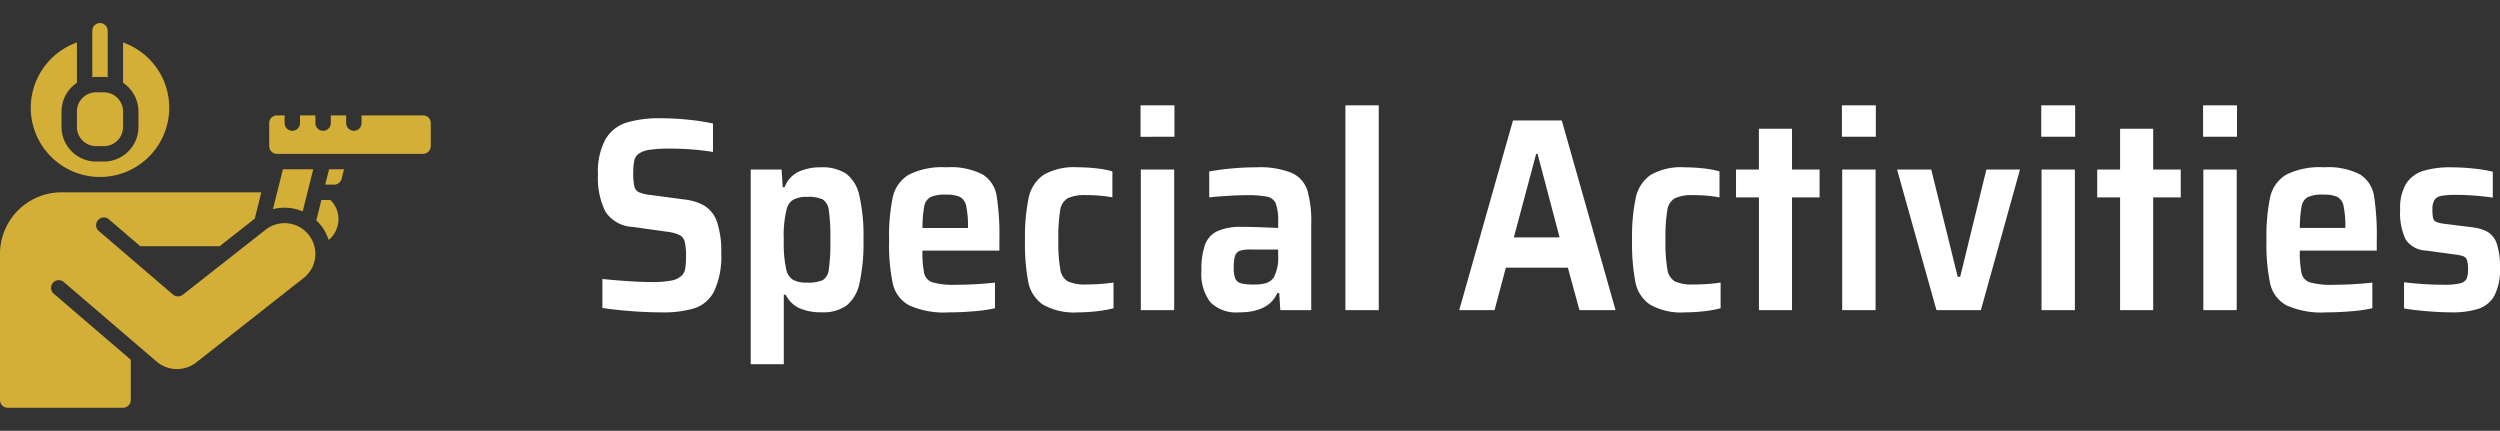
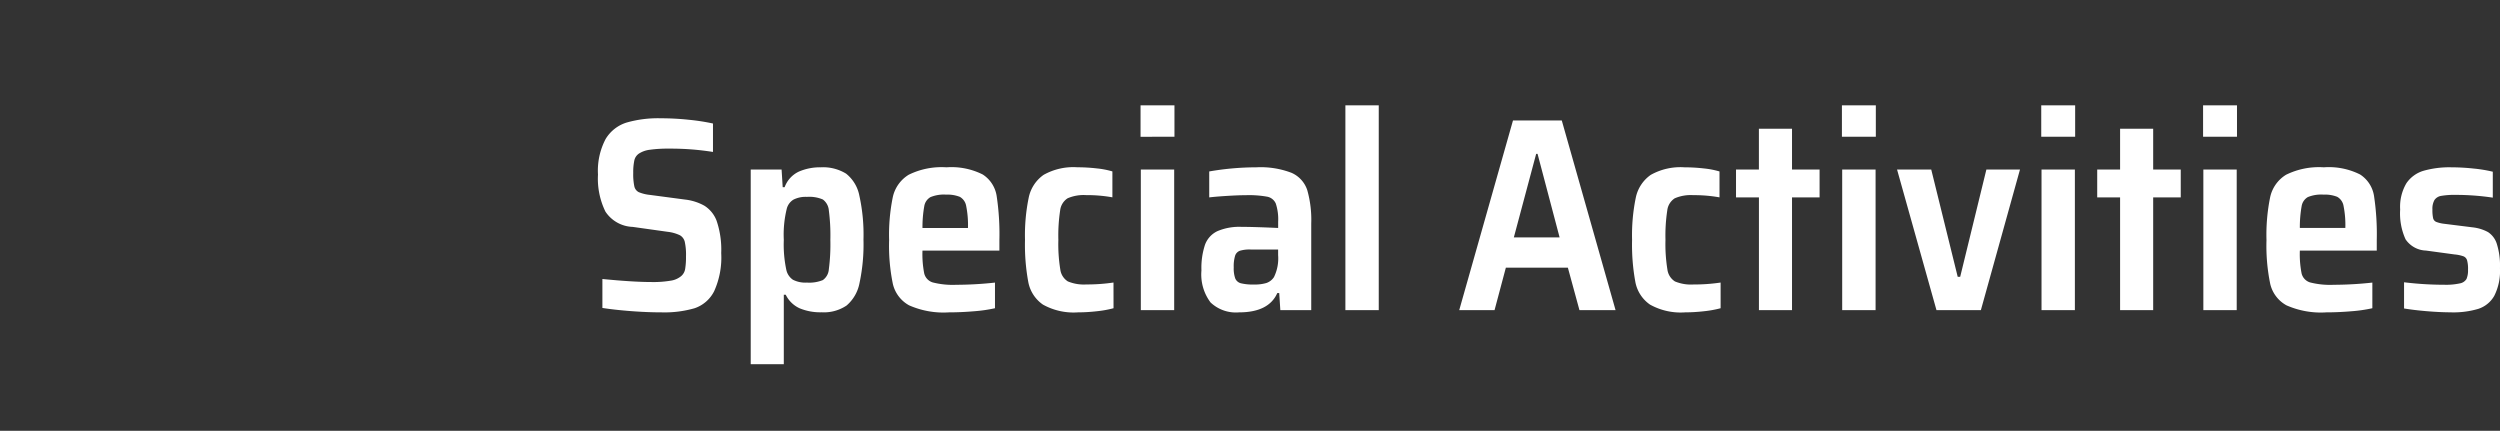
<svg xmlns="http://www.w3.org/2000/svg" width="290.176" height="50" viewBox="0 0 290.176 50">
  <rect x="0" y="0" width="290.176" height="50" fill="#333333" stroke="none" />
  <defs>
    <clipPath id="a">
-       <rect width="50" height="50" transform="translate(600 1382)" fill="#d4af37" />
-     </clipPath>
+       </clipPath>
  </defs>
  <g transform="translate(-480 -1519)">
    <g transform="translate(-120 137)" clip-path="url(#a)">
      <g transform="translate(600 1384.679)">
        <g transform="translate(0)">
          <path d="M10.714,5.179a.893.893,0,0,1,.893-.893.847.847,0,0,1,.634.277.829.829,0,0,1,.259.616v5.4a3.78,3.78,0,0,0-.446-.045h-.893a3.778,3.778,0,0,0-.446.045Zm.446,7.143h.893a2.232,2.232,0,0,1,2.232,2.232v1.786a2.232,2.232,0,0,1-2.232,2.232h-.893a2.232,2.232,0,0,1-2.232-2.232V14.553A2.232,2.232,0,0,1,11.161,12.321ZM3.571,14.107A8.066,8.066,0,0,1,8.928,6.536v4.679a4.027,4.027,0,0,0-1.786,3.339v1.786a4.024,4.024,0,0,0,4.018,4.018h.893a4.024,4.024,0,0,0,4.018-4.018V14.554a4.027,4.027,0,0,0-1.786-3.339V6.536A8.036,8.036,0,1,1,3.571,14.107ZM36.58,31.5a3.522,3.522,0,0,1-1.339,2.375l-12.5,9.83a3.65,3.65,0,0,1-4.527-.1L7.4,34.339A.893.893,0,0,0,6.241,35.7l8.937,7.661v4.679a.893.893,0,0,1-.893.893H.893A.893.893,0,0,1,0,48.036V31.071a7.154,7.154,0,0,1,6.634-7.125c.161-.009.339-.018.509-.018H30.33l-.759,3.054-4.071,3.2H16.277l-3.571-3.062a.9.9,0,1,0-1.17,1.357l3.9,3.339a.009.009,0,0,0,.009.009l4.634,3.973a.9.9,0,0,0,1.134.027l9.616-7.554A3.572,3.572,0,0,1,36.58,31.5Zm-4.9-5.616,1.161-4.634h3.518l-1.223,4.893a5.374,5.374,0,0,0-1.464-.393A5.51,5.51,0,0,0,31.678,25.884Zm6.464,3.58a5.573,5.573,0,0,0-.893-1.705,6.526,6.526,0,0,0-.536-.571l.589-2.366h1.036c.009.009.027.018.036.027a3.07,3.07,0,0,1,.911,2.205,3.15,3.15,0,0,1-1.143,2.411Zm1.509-7.107a.893.893,0,0,1-.866.679H37.75L38.2,21.25h1.732ZM50,18.571a.893.893,0,0,1-.893.893H32.143a.893.893,0,0,1-.893-.893V15.893A.893.893,0,0,1,32.143,15h.893v.893a.893.893,0,1,0,1.786,0V15h1.786v.893a.893.893,0,1,0,1.786,0V15h1.786v.893a.893.893,0,1,0,1.786,0V15h7.143a.893.893,0,0,1,.893.893v2.679Z" transform="translate(0 -4.286)" fill="#d4af37" />
        </g>
      </g>
    </g>
    <path d="M8.8,36.256q-1.664,0-3.552-.144T1.92,35.744v-3.36q3.584.352,5.7.352a12.076,12.076,0,0,0,2.24-.16,2.447,2.447,0,0,0,1.184-.512,1.379,1.379,0,0,0,.48-.832,8.529,8.529,0,0,0,.1-1.472,6.988,6.988,0,0,0-.144-1.7,1.2,1.2,0,0,0-.56-.752,4.451,4.451,0,0,0-1.408-.4L5.44,26.336A3.957,3.957,0,0,1,2.272,24.56a8.691,8.691,0,0,1-.864-4.3,7.881,7.881,0,0,1,.88-4.112,4.336,4.336,0,0,1,2.432-1.92,13.219,13.219,0,0,1,3.952-.5,31.32,31.32,0,0,1,3.3.176,24.235,24.235,0,0,1,2.784.432v3.3a31.058,31.058,0,0,0-5.088-.384,15.093,15.093,0,0,0-2.224.128,3.012,3.012,0,0,0-1.232.416,1.289,1.289,0,0,0-.576.784A6.41,6.41,0,0,0,5.5,20.064a6.763,6.763,0,0,0,.128,1.568.989.989,0,0,0,.512.672,4.625,4.625,0,0,0,1.312.32l4.1.544a5.934,5.934,0,0,1,2.224.72A3.555,3.555,0,0,1,15.168,25.6a10.4,10.4,0,0,1,.544,3.776,9.485,9.485,0,0,1-.816,4.416,3.961,3.961,0,0,1-2.272,1.984A12.515,12.515,0,0,1,8.8,36.256ZM19.136,19.68H22.72l.128,2.048h.224A3.22,3.22,0,0,1,24.72,19.92a6.151,6.151,0,0,1,2.544-.5,5.091,5.091,0,0,1,2.944.736A4.3,4.3,0,0,1,31.744,22.7a20.953,20.953,0,0,1,.48,5.1,21.47,21.47,0,0,1-.464,5.072,4.521,4.521,0,0,1-1.5,2.592,4.72,4.72,0,0,1-2.9.784,6.231,6.231,0,0,1-2.544-.464A3.324,3.324,0,0,1,23.2,34.208h-.224v8.064h-3.84ZM25.664,32.8a4.165,4.165,0,0,0,1.84-.288,1.677,1.677,0,0,0,.7-1.264,22.2,22.2,0,0,0,.176-3.408,22.2,22.2,0,0,0-.176-3.408,1.735,1.735,0,0,0-.7-1.28,3.97,3.97,0,0,0-1.84-.3,3.129,3.129,0,0,0-1.568.32,1.742,1.742,0,0,0-.768,1.024,12.589,12.589,0,0,0-.352,3.648,14.114,14.114,0,0,0,.288,3.456,1.865,1.865,0,0,0,.768,1.168A3.159,3.159,0,0,0,25.664,32.8ZM48,29.088H39.072a11.538,11.538,0,0,0,.208,2.672,1.452,1.452,0,0,0,.992,1.024,9.422,9.422,0,0,0,2.736.272,42.393,42.393,0,0,0,4.48-.256v2.976a16.813,16.813,0,0,1-2.432.352q-1.5.128-2.912.128a9.886,9.886,0,0,1-4.624-.816,3.827,3.827,0,0,1-1.888-2.5,21.974,21.974,0,0,1-.432-5.072,21.85,21.85,0,0,1,.432-5.008,4.053,4.053,0,0,1,1.84-2.576,8.621,8.621,0,0,1,4.384-.864,8.069,8.069,0,0,1,4.208.832,3.624,3.624,0,0,1,1.616,2.48A29.629,29.629,0,0,1,48,27.872Zm-6.208-6.5A4.078,4.078,0,0,0,40,22.88a1.487,1.487,0,0,0-.72,1.056,13.807,13.807,0,0,0-.208,2.528h5.28a11.222,11.222,0,0,0-.208-2.56,1.5,1.5,0,0,0-.736-1.056A3.879,3.879,0,0,0,41.792,22.592ZM61.248,35.776a12.467,12.467,0,0,1-1.952.352,19.75,19.75,0,0,1-2.176.128,7.307,7.307,0,0,1-4.064-.9,4.107,4.107,0,0,1-1.7-2.608,23.869,23.869,0,0,1-.384-4.912,21.58,21.58,0,0,1,.432-4.9,4.275,4.275,0,0,1,1.728-2.64,7.038,7.038,0,0,1,3.92-.88,19.858,19.858,0,0,1,2.224.128,9.906,9.906,0,0,1,1.84.352v3.008a16.667,16.667,0,0,0-3.04-.256,4.671,4.671,0,0,0-2.16.368,1.935,1.935,0,0,0-.864,1.408,19.5,19.5,0,0,0-.208,3.408,18.37,18.37,0,0,0,.224,3.44,1.923,1.923,0,0,0,.88,1.392,4.857,4.857,0,0,0,2.16.352,20.857,20.857,0,0,0,3.136-.224Zm3.136-19.9V12.224H68.32v3.648ZM64.416,36V19.68h3.872V36Zm11.392.256a4.266,4.266,0,0,1-3.3-1.152,5.4,5.4,0,0,1-1.056-3.712,8.551,8.551,0,0,1,.416-2.992A2.82,2.82,0,0,1,73.3,26.832a6.454,6.454,0,0,1,2.8-.5q1.44,0,4.256.128v-.7a5.855,5.855,0,0,0-.272-2.128,1.367,1.367,0,0,0-.992-.8,11.91,11.91,0,0,0-2.48-.176q-.832,0-2.144.08t-2.112.176V19.9a32.168,32.168,0,0,1,5.472-.48,10,10,0,0,1,4.08.64,3.336,3.336,0,0,1,1.824,2,12.618,12.618,0,0,1,.464,3.888V36H80.608l-.128-1.984h-.224Q79.264,36.256,75.808,36.256Zm1.76-3.232a4.644,4.644,0,0,0,1.424-.176,1.717,1.717,0,0,0,.88-.688,4.957,4.957,0,0,0,.48-2.56v-.64h-3.2a3.9,3.9,0,0,0-1.232.144.912.912,0,0,0-.56.576,4.223,4.223,0,0,0-.16,1.36,3.483,3.483,0,0,0,.176,1.28.97.97,0,0,0,.656.56A5.864,5.864,0,0,0,77.568,33.024ZM88.16,36V12.224h3.872V36Zm27.168,0-1.344-4.928h-7.2L105.472,36h-4.1l6.24-22.016h5.664L119.52,36Zm-4.864-18.144h-.16l-2.592,9.7h5.312Zm21.248,17.92a12.467,12.467,0,0,1-1.952.352,19.75,19.75,0,0,1-2.176.128,7.307,7.307,0,0,1-4.064-.9,4.107,4.107,0,0,1-1.7-2.608,23.869,23.869,0,0,1-.384-4.912,21.579,21.579,0,0,1,.432-4.9A4.275,4.275,0,0,1,123.6,20.3a7.038,7.038,0,0,1,3.92-.88,19.858,19.858,0,0,1,2.224.128,9.906,9.906,0,0,1,1.84.352v3.008a16.668,16.668,0,0,0-3.04-.256,4.671,4.671,0,0,0-2.16.368,1.935,1.935,0,0,0-.864,1.408,19.5,19.5,0,0,0-.208,3.408,18.371,18.371,0,0,0,.224,3.44,1.923,1.923,0,0,0,.88,1.392,4.857,4.857,0,0,0,2.16.352,20.858,20.858,0,0,0,3.136-.224ZM136.16,36V22.912H133.5V19.68h2.656V14.944H140V19.68h3.2v3.232H140V36Zm9.632-20.128V12.224h3.936v3.648ZM145.824,36V19.68H149.7V36Zm10.944,0-4.576-16.32h3.968l3.072,12.448h.288l3.04-12.448h3.9L161.92,36Zm12.16-20.128V12.224h3.936v3.648ZM168.96,36V19.68h3.872V36Zm9.12,0V22.912h-2.656V19.68h2.656V14.944h3.84V19.68h3.2v3.232h-3.2V36Zm9.632-20.128V12.224h3.936v3.648ZM187.744,36V19.68h3.872V36Zm20.128-6.912h-8.928a11.538,11.538,0,0,0,.208,2.672,1.452,1.452,0,0,0,.992,1.024,9.422,9.422,0,0,0,2.736.272,42.393,42.393,0,0,0,4.48-.256v2.976a16.812,16.812,0,0,1-2.432.352q-1.5.128-2.912.128a9.886,9.886,0,0,1-4.624-.816,3.827,3.827,0,0,1-1.888-2.5,21.974,21.974,0,0,1-.432-5.072,21.849,21.849,0,0,1,.432-5.008,4.053,4.053,0,0,1,1.84-2.576,8.621,8.621,0,0,1,4.384-.864,8.069,8.069,0,0,1,4.208.832,3.624,3.624,0,0,1,1.616,2.48,29.629,29.629,0,0,1,.32,5.136Zm-6.208-6.5a4.078,4.078,0,0,0-1.792.288,1.487,1.487,0,0,0-.72,1.056,13.808,13.808,0,0,0-.208,2.528h5.28a11.222,11.222,0,0,0-.208-2.56,1.5,1.5,0,0,0-.736-1.056A3.879,3.879,0,0,0,201.664,22.592Zm14.88,13.664q-1.28,0-2.816-.128t-2.688-.32v-3.04a38.674,38.674,0,0,0,4.672.288,7.5,7.5,0,0,0,1.808-.16,1.123,1.123,0,0,0,.768-.512,2.549,2.549,0,0,0,.176-1.088,3.675,3.675,0,0,0-.112-1.088.728.728,0,0,0-.4-.448,4.264,4.264,0,0,0-1.056-.224l-3.3-.448a2.972,2.972,0,0,1-2.384-1.312,7.243,7.243,0,0,1-.624-3.456,5.38,5.38,0,0,1,.72-3.04,3.665,3.665,0,0,1,2-1.456,11.021,11.021,0,0,1,3.232-.4,24.516,24.516,0,0,1,2.576.144,15.734,15.734,0,0,1,2.224.368v3.008a29.224,29.224,0,0,0-4.32-.32,9.037,9.037,0,0,0-1.648.112,1.175,1.175,0,0,0-.8.48,2.044,2.044,0,0,0-.24,1.1,4.432,4.432,0,0,0,.08,1.008.63.63,0,0,0,.352.432,3.68,3.68,0,0,0,.944.224l3.328.416a4.873,4.873,0,0,1,1.744.544,2.527,2.527,0,0,1,1.024,1.36,8.41,8.41,0,0,1,.368,2.832,6.4,6.4,0,0,1-.656,3.2,3.3,3.3,0,0,1-1.856,1.52A10.081,10.081,0,0,1,216.544,36.256Z" transform="translate(548 1519)" fill="#fff" />
  </g>
</svg>